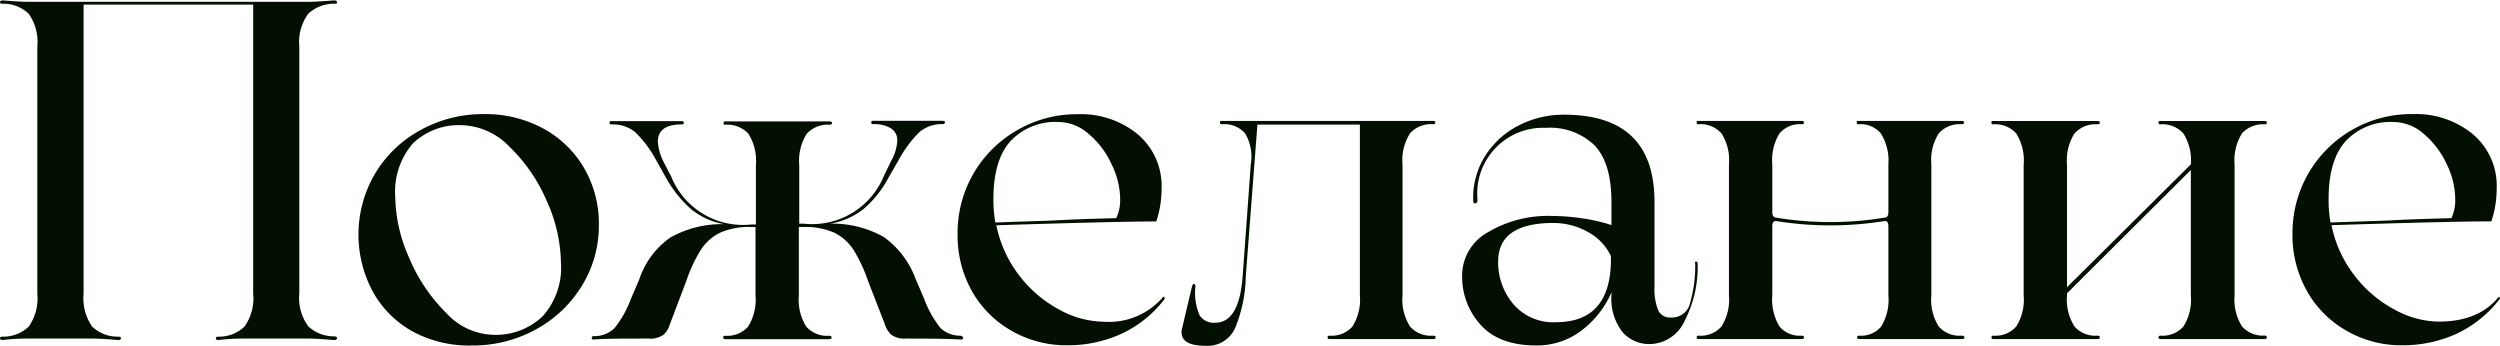
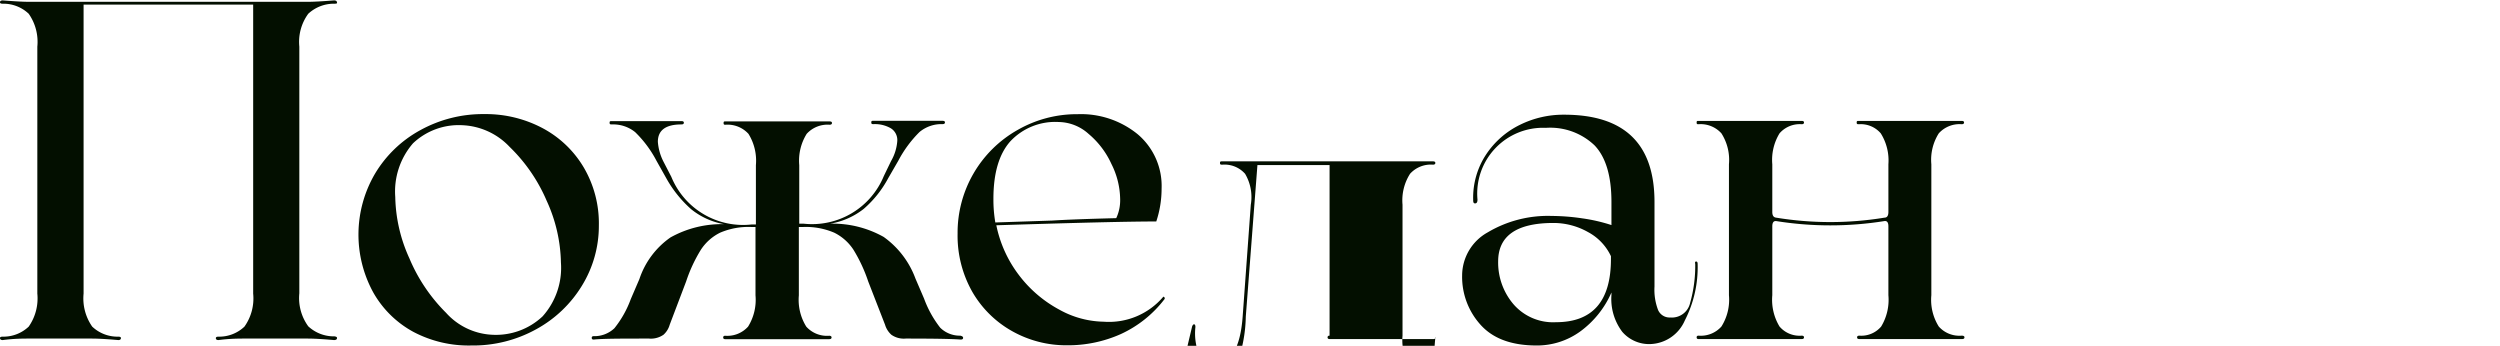
<svg xmlns="http://www.w3.org/2000/svg" width="249.14" height="34.46" viewBox="0 0 249.14 34.46">
  <defs>
    <style> .a { fill: #030f00; } </style>
  </defs>
  <g>
    <path class="a" d="M727.15,514.43c0,.11-.13.17-.29.17-1.15-.1-2-.15-2.59-.15h-6.34c-.57,0-1.44,0-2.59.15-.16,0-.25-.06-.26-.17s.07-.17.26-.17a3.64,3.64,0,0,0,2.59-1,4.84,4.84,0,0,0,.87-3.29v-28.8H701.9v28.8a4.9,4.9,0,0,0,.86,3.29,3.66,3.66,0,0,0,2.6,1c.19,0,.28.06.26.17s-.1.17-.26.17c-1.16-.1-2-.15-2.6-.15h-6.33c-.58,0-1.44,0-2.59.15-.16,0-.25-.06-.27-.17s.07-.17.27-.17a3.66,3.66,0,0,0,2.59-1,4.9,4.9,0,0,0,.86-3.29V485.36a4.87,4.87,0,0,0-.86-3.28,3.66,3.66,0,0,0-2.59-1c-.2,0-.28-.05-.27-.16s.11-.17.27-.17c1.15.09,2,.14,2.59.14h27.84c.57,0,1.44-.05,2.59-.14.16,0,.26.05.29.17s0,.16-.24.16a3.76,3.76,0,0,0-2.62,1,4.75,4.75,0,0,0-.89,3.28v24.58a4.78,4.78,0,0,0,.89,3.29,3.75,3.75,0,0,0,2.62,1C727.1,514.26,727.18,514.32,727.15,514.43Z" transform="translate(-693.57 -480.71)" />
    <path class="a" d="M734.76,513.78a10.14,10.14,0,0,1-4-3.94,12,12,0,0,1,.17-11.8,11.86,11.86,0,0,1,4.51-4.35,12.91,12.91,0,0,1,6.39-1.61,12.08,12.08,0,0,1,5.81,1.4,10.48,10.48,0,0,1,4.1,3.91,11,11,0,0,1,1.51,5.78,11.38,11.38,0,0,1-1.68,6,12.15,12.15,0,0,1-4.58,4.36,13,13,0,0,1-6.46,1.61A11.79,11.79,0,0,1,734.76,513.78Zm12.88-1.54a7.25,7.25,0,0,0,1.83-5.37,15.38,15.38,0,0,0-1.42-6.15,16.49,16.49,0,0,0-3.69-5.37,6.86,6.86,0,0,0-4.68-2.16,6.63,6.63,0,0,0-4.95,1.8,7.33,7.33,0,0,0-1.77,5.35,15.37,15.37,0,0,0,1.41,6.12,16.83,16.83,0,0,0,3.65,5.42,6.59,6.59,0,0,0,4.58,2.19A6.78,6.78,0,0,0,747.64,512.24Z" transform="translate(-693.57 -480.71)" />
    <path class="a" d="M789.55,514.38c0,.11-.08.17-.24.17-.9-.07-2.72-.1-5.48-.1a2.15,2.15,0,0,1-1.43-.38,2.18,2.18,0,0,1-.63-1l-1.68-4.32a15.35,15.35,0,0,0-1.46-3.14,4.85,4.85,0,0,0-1.92-1.71,7.18,7.18,0,0,0-3.1-.57h-.43v6.81a5.06,5.06,0,0,0,.74,3.12,2.77,2.77,0,0,0,2.28.91c.16,0,.24.06.24.17s-.08.17-.24.17c-.51,0-1.47,0-2.88,0h-4.56c-1.44,0-2.41,0-2.93,0-.12,0-.19-.06-.19-.17s.07-.17.19-.17a2.78,2.78,0,0,0,2.29-.91,5.06,5.06,0,0,0,.74-3.12v-6.81h-.43a7.15,7.15,0,0,0-3.1.57,4.85,4.85,0,0,0-1.92,1.71,14.83,14.83,0,0,0-1.46,3.14l-1.64,4.32a2.09,2.09,0,0,1-.62,1,2.2,2.2,0,0,1-1.44.38c-2.72,0-4.56,0-5.52.1-.13,0-.19-.06-.19-.17s.06-.17.19-.17a2.89,2.89,0,0,0,2.07-.79,10.27,10.27,0,0,0,1.63-2.9l.86-2a8.23,8.23,0,0,1,3.1-4.15,10.48,10.48,0,0,1,5.35-1.32,7.18,7.18,0,0,1-3.29-1.49,11.71,11.71,0,0,1-2.47-3.07l-1-1.78a11.22,11.22,0,0,0-2.11-2.83,3.47,3.47,0,0,0-2.3-.77c-.17,0-.25,0-.25-.17s.08-.16.25-.16l2.88,0h1.1l2.93,0c.16,0,.24.05.24.16s-.08.17-.24.17c-1.57,0-2.35.58-2.35,1.73a5.15,5.15,0,0,0,.57,2l.77,1.49a7.72,7.72,0,0,0,8,4.75h.43v-5.91a5.06,5.06,0,0,0-.74-3.12,2.81,2.81,0,0,0-2.29-.91c-.12,0-.19,0-.19-.17s.07-.16.19-.16c.52,0,1.49,0,2.93,0h4.56c1.41,0,2.37,0,2.88,0,.16,0,.24.05.24.16s-.08.17-.24.17a2.8,2.8,0,0,0-2.28.91,5.06,5.06,0,0,0-.74,3.12V503h.43a7.73,7.73,0,0,0,8-4.75l.72-1.49a4.66,4.66,0,0,0,.62-2,1.38,1.38,0,0,0-.65-1.27,3.17,3.17,0,0,0-1.7-.41c-.16,0-.24,0-.24-.17s.08-.16.24-.16l2.88,0h1.1l2.88,0c.16,0,.24.05.24.16s-.08.17-.24.17a3.42,3.42,0,0,0-2.3.79,11.7,11.7,0,0,0-2.11,2.86l-1,1.73a10.74,10.74,0,0,1-2.45,3.07A7.35,7.35,0,0,1,776.3,503a10.37,10.37,0,0,1,5.33,1.32,8.85,8.85,0,0,1,3.17,4.15l.86,2a10.61,10.61,0,0,0,1.61,2.9,2.77,2.77,0,0,0,2,.79C789.47,514.21,789.55,514.27,789.55,514.38Z" transform="translate(-693.57 -480.71)" />
    <path class="a" d="M809.59,510.32a.16.16,0,0,1,0,.24,11.5,11.5,0,0,1-4.32,3.44,12.89,12.89,0,0,1-5.37,1.12,11,11,0,0,1-5.43-1.39,10.5,10.5,0,0,1-4-3.93A11.34,11.34,0,0,1,789,504a11.75,11.75,0,0,1,6-10.35,11.83,11.83,0,0,1,5.95-1.56,8.94,8.94,0,0,1,6,2,6.75,6.75,0,0,1,2.38,5.42,10.37,10.37,0,0,1-.53,3.27q-3.94,0-15.94.38a12.2,12.2,0,0,0,2.28,5,12.39,12.39,0,0,0,4,3.41,9.4,9.4,0,0,0,4.42,1.2,7.1,7.1,0,0,0,5.95-2.5C809.45,510.26,809.51,510.26,809.59,510.32ZM794.25,494.8q-1.68,1.89-1.68,5.73a13.37,13.37,0,0,0,.19,2.35l5.67-.19q2.05-.13,6.38-.24a4.21,4.21,0,0,0,.39-1.92,8,8,0,0,0-.87-3.48,8.49,8.49,0,0,0-2.28-3,4.54,4.54,0,0,0-2.95-1.18A6.13,6.13,0,0,0,794.25,494.8Z" transform="translate(-693.57 -480.71)" />
-     <path class="a" d="M836.64,514.33c0,.11-.08.17-.24.17-.48,0-1.44,0-2.88,0H829c-1.44,0-2.42,0-2.93,0-.13,0-.2-.06-.2-.17s.07-.17.2-.17a2.77,2.77,0,0,0,2.28-.91,5.06,5.06,0,0,0,.74-3.12v-17H818.88l-1.16,15.12a14.28,14.28,0,0,1-1,5,3,3,0,0,1-3,1.92c-1.6,0-2.4-.45-2.4-1.34a1.09,1.09,0,0,1,.05-.39l1-4.22c.06-.16.13-.23.21-.22s.12.11.12.27a5.71,5.71,0,0,0,.41,2.85,1.67,1.67,0,0,0,1.56.75q2.4,0,2.74-4.66l.81-11.13a4.55,4.55,0,0,0-.57-3.08,2.73,2.73,0,0,0-2.26-.91c-.16,0-.24,0-.24-.17s.08-.16.24-.16l2.93,0h15.17l2.88,0c.16,0,.24.05.24.16s-.08.17-.24.17a2.78,2.78,0,0,0-2.28.91,4.91,4.91,0,0,0-.75,3.08v13.05a5,5,0,0,0,.75,3.12,2.75,2.75,0,0,0,2.28.91C836.56,514.16,836.64,514.22,836.64,514.33Z" transform="translate(-693.57 -480.71)" />
+     <path class="a" d="M836.64,514.33c0,.11-.08.17-.24.17-.48,0-1.44,0-2.88,0H829c-1.44,0-2.42,0-2.93,0-.13,0-.2-.06-.2-.17s.07-.17.2-.17v-17H818.88l-1.16,15.12a14.28,14.28,0,0,1-1,5,3,3,0,0,1-3,1.92c-1.6,0-2.4-.45-2.4-1.34a1.09,1.09,0,0,1,.05-.39l1-4.22c.06-.16.13-.23.21-.22s.12.11.12.27a5.71,5.71,0,0,0,.41,2.85,1.67,1.67,0,0,0,1.56.75q2.4,0,2.74-4.66l.81-11.13a4.55,4.55,0,0,0-.57-3.08,2.73,2.73,0,0,0-2.26-.91c-.16,0-.24,0-.24-.17s.08-.16.24-.16l2.93,0h15.17l2.88,0c.16,0,.24.05.24.16s-.08.17-.24.17a2.78,2.78,0,0,0-2.28.91,4.91,4.91,0,0,0-.75,3.08v13.05a5,5,0,0,0,.75,3.12,2.75,2.75,0,0,0,2.28.91C836.56,514.16,836.64,514.22,836.64,514.33Z" transform="translate(-693.57 -480.71)" />
    <path class="a" d="M862.6,506.77q.15,0,.15.24a11.58,11.58,0,0,1-1.28,5.64A3.89,3.89,0,0,1,858,515a3.53,3.53,0,0,1-2.76-1.22,5.43,5.43,0,0,1-1.08-3.68v-.24a9.53,9.53,0,0,1-3.12,3.89,7.34,7.34,0,0,1-4.32,1.39c-2.5,0-4.36-.68-5.6-2.06a7.11,7.11,0,0,1-1.84-4.9,4.93,4.93,0,0,1,2.56-4.32,11.74,11.74,0,0,1,6.36-1.63,21.33,21.33,0,0,1,3.05.24,16.72,16.72,0,0,1,2.91.67v-2.3q0-3.88-1.68-5.64a6.4,6.4,0,0,0-4.85-1.75,6.56,6.56,0,0,0-6.82,7.15c0,.26-.08.38-.24.38s-.19-.12-.19-.38a7.82,7.82,0,0,1,1.3-4.51,8.53,8.53,0,0,1,3.38-2.95,9.77,9.77,0,0,1,4.39-1q9,0,9,8.69v8.45a5.65,5.65,0,0,0,.36,2.33,1.25,1.25,0,0,0,1.22.74A1.86,1.86,0,0,0,862,510.9a13.55,13.55,0,0,0,.51-3.89C862.46,506.85,862.51,506.77,862.6,506.77Zm-8.49-.24v-.29a5.26,5.26,0,0,0-2.28-2.4,7,7,0,0,0-3.44-.91q-5.52,0-5.52,3.84a6.4,6.4,0,0,0,1.52,4.25,5.22,5.22,0,0,0,4.24,1.8Q854.11,512.82,854.11,506.53Z" transform="translate(-693.57 -480.71)" />
    <path class="a" d="M889.34,514.33c0,.11-.08.17-.24.17-.48,0-1.44,0-2.88,0h-4.56c-1.38,0-2.31,0-2.78,0-.17,0-.24-.06-.24-.17s.07-.17.24-.17a2.59,2.59,0,0,0,2.16-.91,5.15,5.15,0,0,0,.72-3.12v-6.86c0-.39-.13-.56-.39-.53a34.12,34.12,0,0,1-10.8,0h-.05c-.22,0-.33.18-.33.53v6.86a5.15,5.15,0,0,0,.72,3.12,2.63,2.63,0,0,0,2.21.91c.15,0,.23.06.23.17s-.08.17-.23.17c-.48,0-1.41,0-2.79,0h-4.56c-1.44,0-2.42,0-2.93,0-.13,0-.19-.06-.19-.17s.06-.17.19-.17a2.75,2.75,0,0,0,2.28-.91,5,5,0,0,0,.75-3.12V497.08a4.91,4.91,0,0,0-.75-3.08,2.78,2.78,0,0,0-2.28-.91c-.13,0-.19,0-.19-.17s.06-.16.19-.16l2.93,0h4.56l2.79,0c.15,0,.23.05.23.16s-.08.17-.23.17a2.66,2.66,0,0,0-2.21.91,5.07,5.07,0,0,0-.72,3.08v4.75c0,.35.12.54.38.57a33.36,33.36,0,0,0,10.8,0q.39,0,.39-.57v-4.75A5.07,5.07,0,0,0,881,494a2.62,2.62,0,0,0-2.16-.91c-.17,0-.24,0-.24-.17s.07-.16.24-.16l2.78,0h4.56l2.88,0c.16,0,.24.05.24.16s-.08.17-.24.17a2.78,2.78,0,0,0-2.28.91,4.92,4.92,0,0,0-.74,3.08v13.05a5,5,0,0,0,.74,3.12,2.75,2.75,0,0,0,2.28.91C889.26,514.16,889.34,514.22,889.34,514.33Z" transform="translate(-693.57 -480.71)" />
-     <path class="a" d="M919.48,514.33c0,.11-.08.17-.24.17-.48,0-1.44,0-2.88,0H911.8c-1.44,0-2.41,0-2.92,0-.13,0-.2-.06-.2-.17s.07-.17.2-.17a2.77,2.77,0,0,0,2.28-.91,5.06,5.06,0,0,0,.74-3.12V497.65l-12.34,12.29v.19a5,5,0,0,0,.75,3.12,2.75,2.75,0,0,0,2.28.91c.16,0,.24.06.24.17s-.08.17-.24.17c-.48,0-1.44,0-2.88,0h-4.56c-1.44,0-2.42,0-2.93,0-.13,0-.19-.06-.19-.17s.06-.17.19-.17a2.77,2.77,0,0,0,2.28-.91,5.06,5.06,0,0,0,.74-3.12v-13a5.06,5.06,0,0,0-.74-3.12,2.8,2.8,0,0,0-2.28-.91c-.13,0-.19,0-.19-.17s.06-.16.19-.16c.51,0,1.49,0,2.93,0h4.56c1.44,0,2.4,0,2.88,0,.16,0,.24.05.24.16s-.08.17-.24.17a2.78,2.78,0,0,0-2.28.91,5,5,0,0,0-.75,3.12v12.2l12.34-12.24a5,5,0,0,0-.74-3.08,2.8,2.8,0,0,0-2.28-.91c-.13,0-.2,0-.2-.17s.07-.16.2-.16c.51,0,1.48,0,2.92,0h4.56c1.44,0,2.4,0,2.88,0,.16,0,.24.05.24.16s-.08.17-.24.17A2.8,2.8,0,0,0,917,494a5.06,5.06,0,0,0-.74,3.12v13a5.06,5.06,0,0,0,.74,3.12,2.77,2.77,0,0,0,2.28.91C919.4,514.16,919.48,514.22,919.48,514.33Z" transform="translate(-693.57 -480.71)" />
-     <path class="a" d="M942.64,510.32a.16.16,0,0,1,0,.24,11.66,11.66,0,0,1-4.32,3.44,13,13,0,0,1-5.38,1.12,10.91,10.91,0,0,1-5.42-1.39,10.45,10.45,0,0,1-4-3.93,11.34,11.34,0,0,1-1.49-5.81A11.83,11.83,0,0,1,934,492.08a8.92,8.92,0,0,1,6,2,6.72,6.72,0,0,1,2.38,5.42,10.37,10.37,0,0,1-.53,3.27q-3.93,0-15.93.38a12,12,0,0,0,2.28,5,12.18,12.18,0,0,0,4,3.41,9.33,9.33,0,0,0,4.41,1.2q4,0,6-2.5C942.51,510.26,942.56,510.26,942.64,510.32ZM927.31,494.8q-1.68,1.89-1.68,5.73a12.48,12.48,0,0,0,.19,2.35l5.66-.19q2.07-.13,6.39-.24a4.35,4.35,0,0,0,.38-1.92,8.1,8.1,0,0,0-.86-3.48,8.73,8.73,0,0,0-2.28-3,4.57,4.57,0,0,0-3-1.18A6.1,6.1,0,0,0,927.31,494.8Z" transform="translate(-693.57 -480.71)" />
  </g>
</svg>